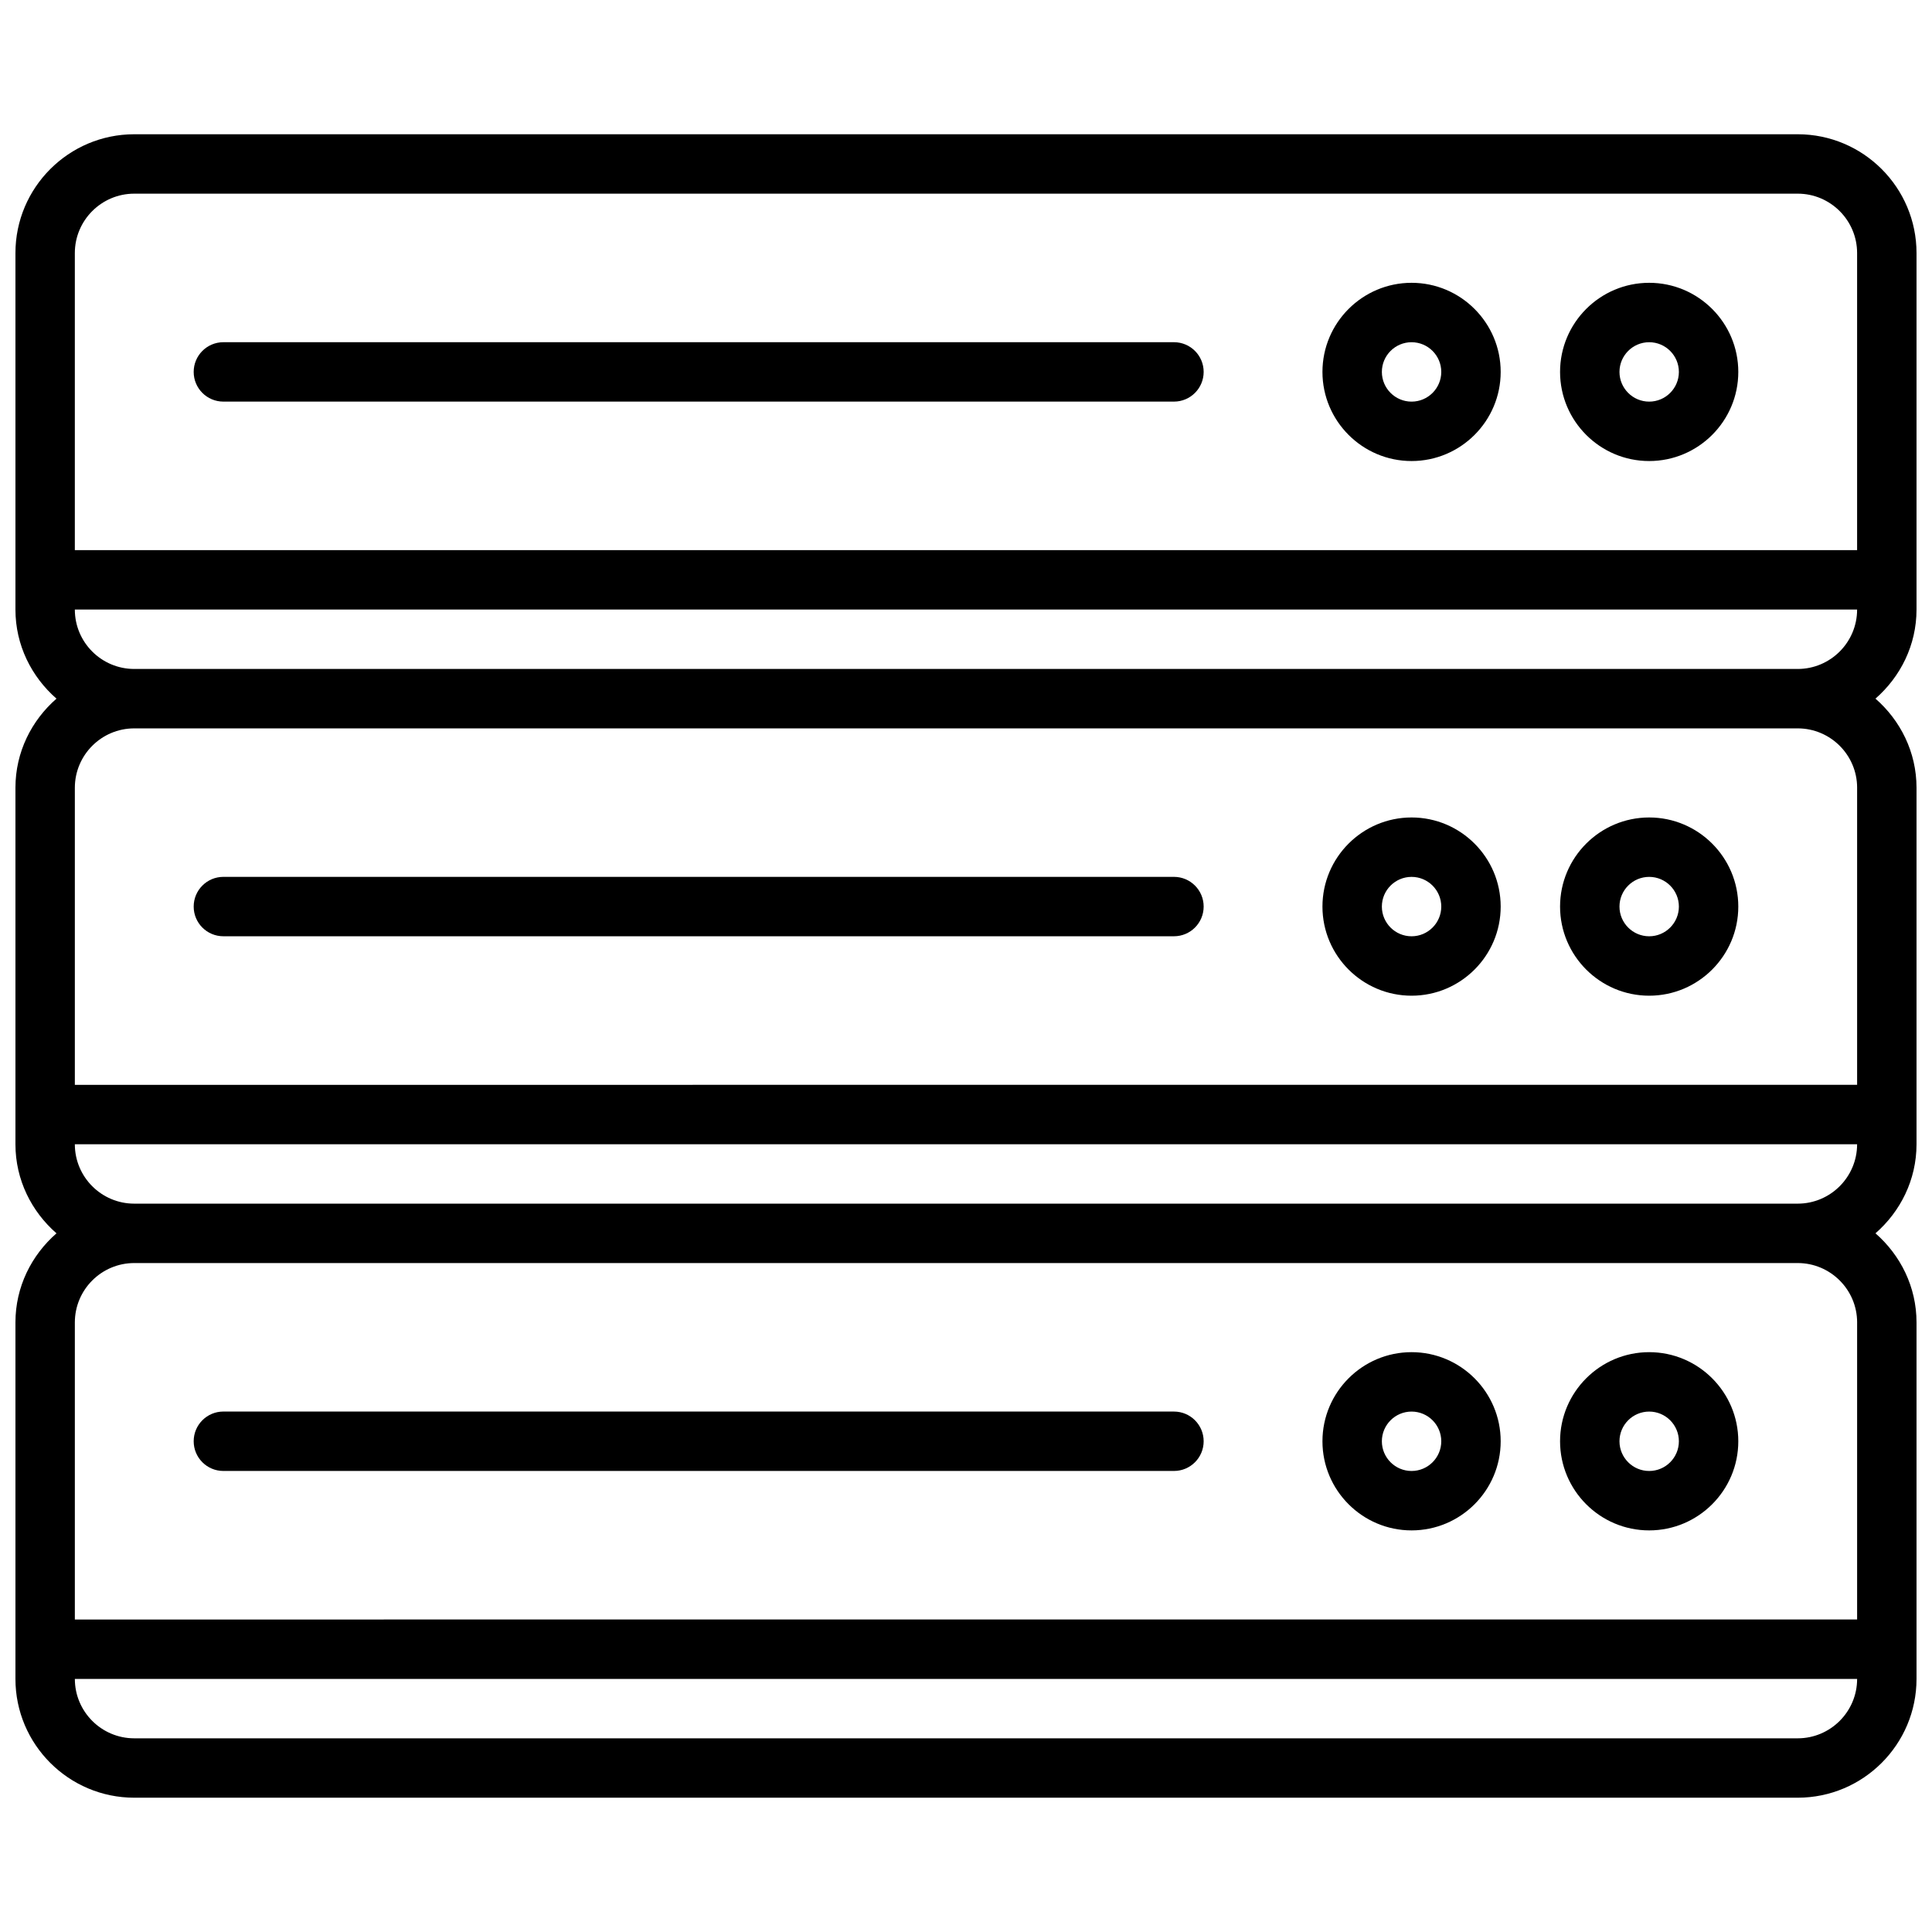
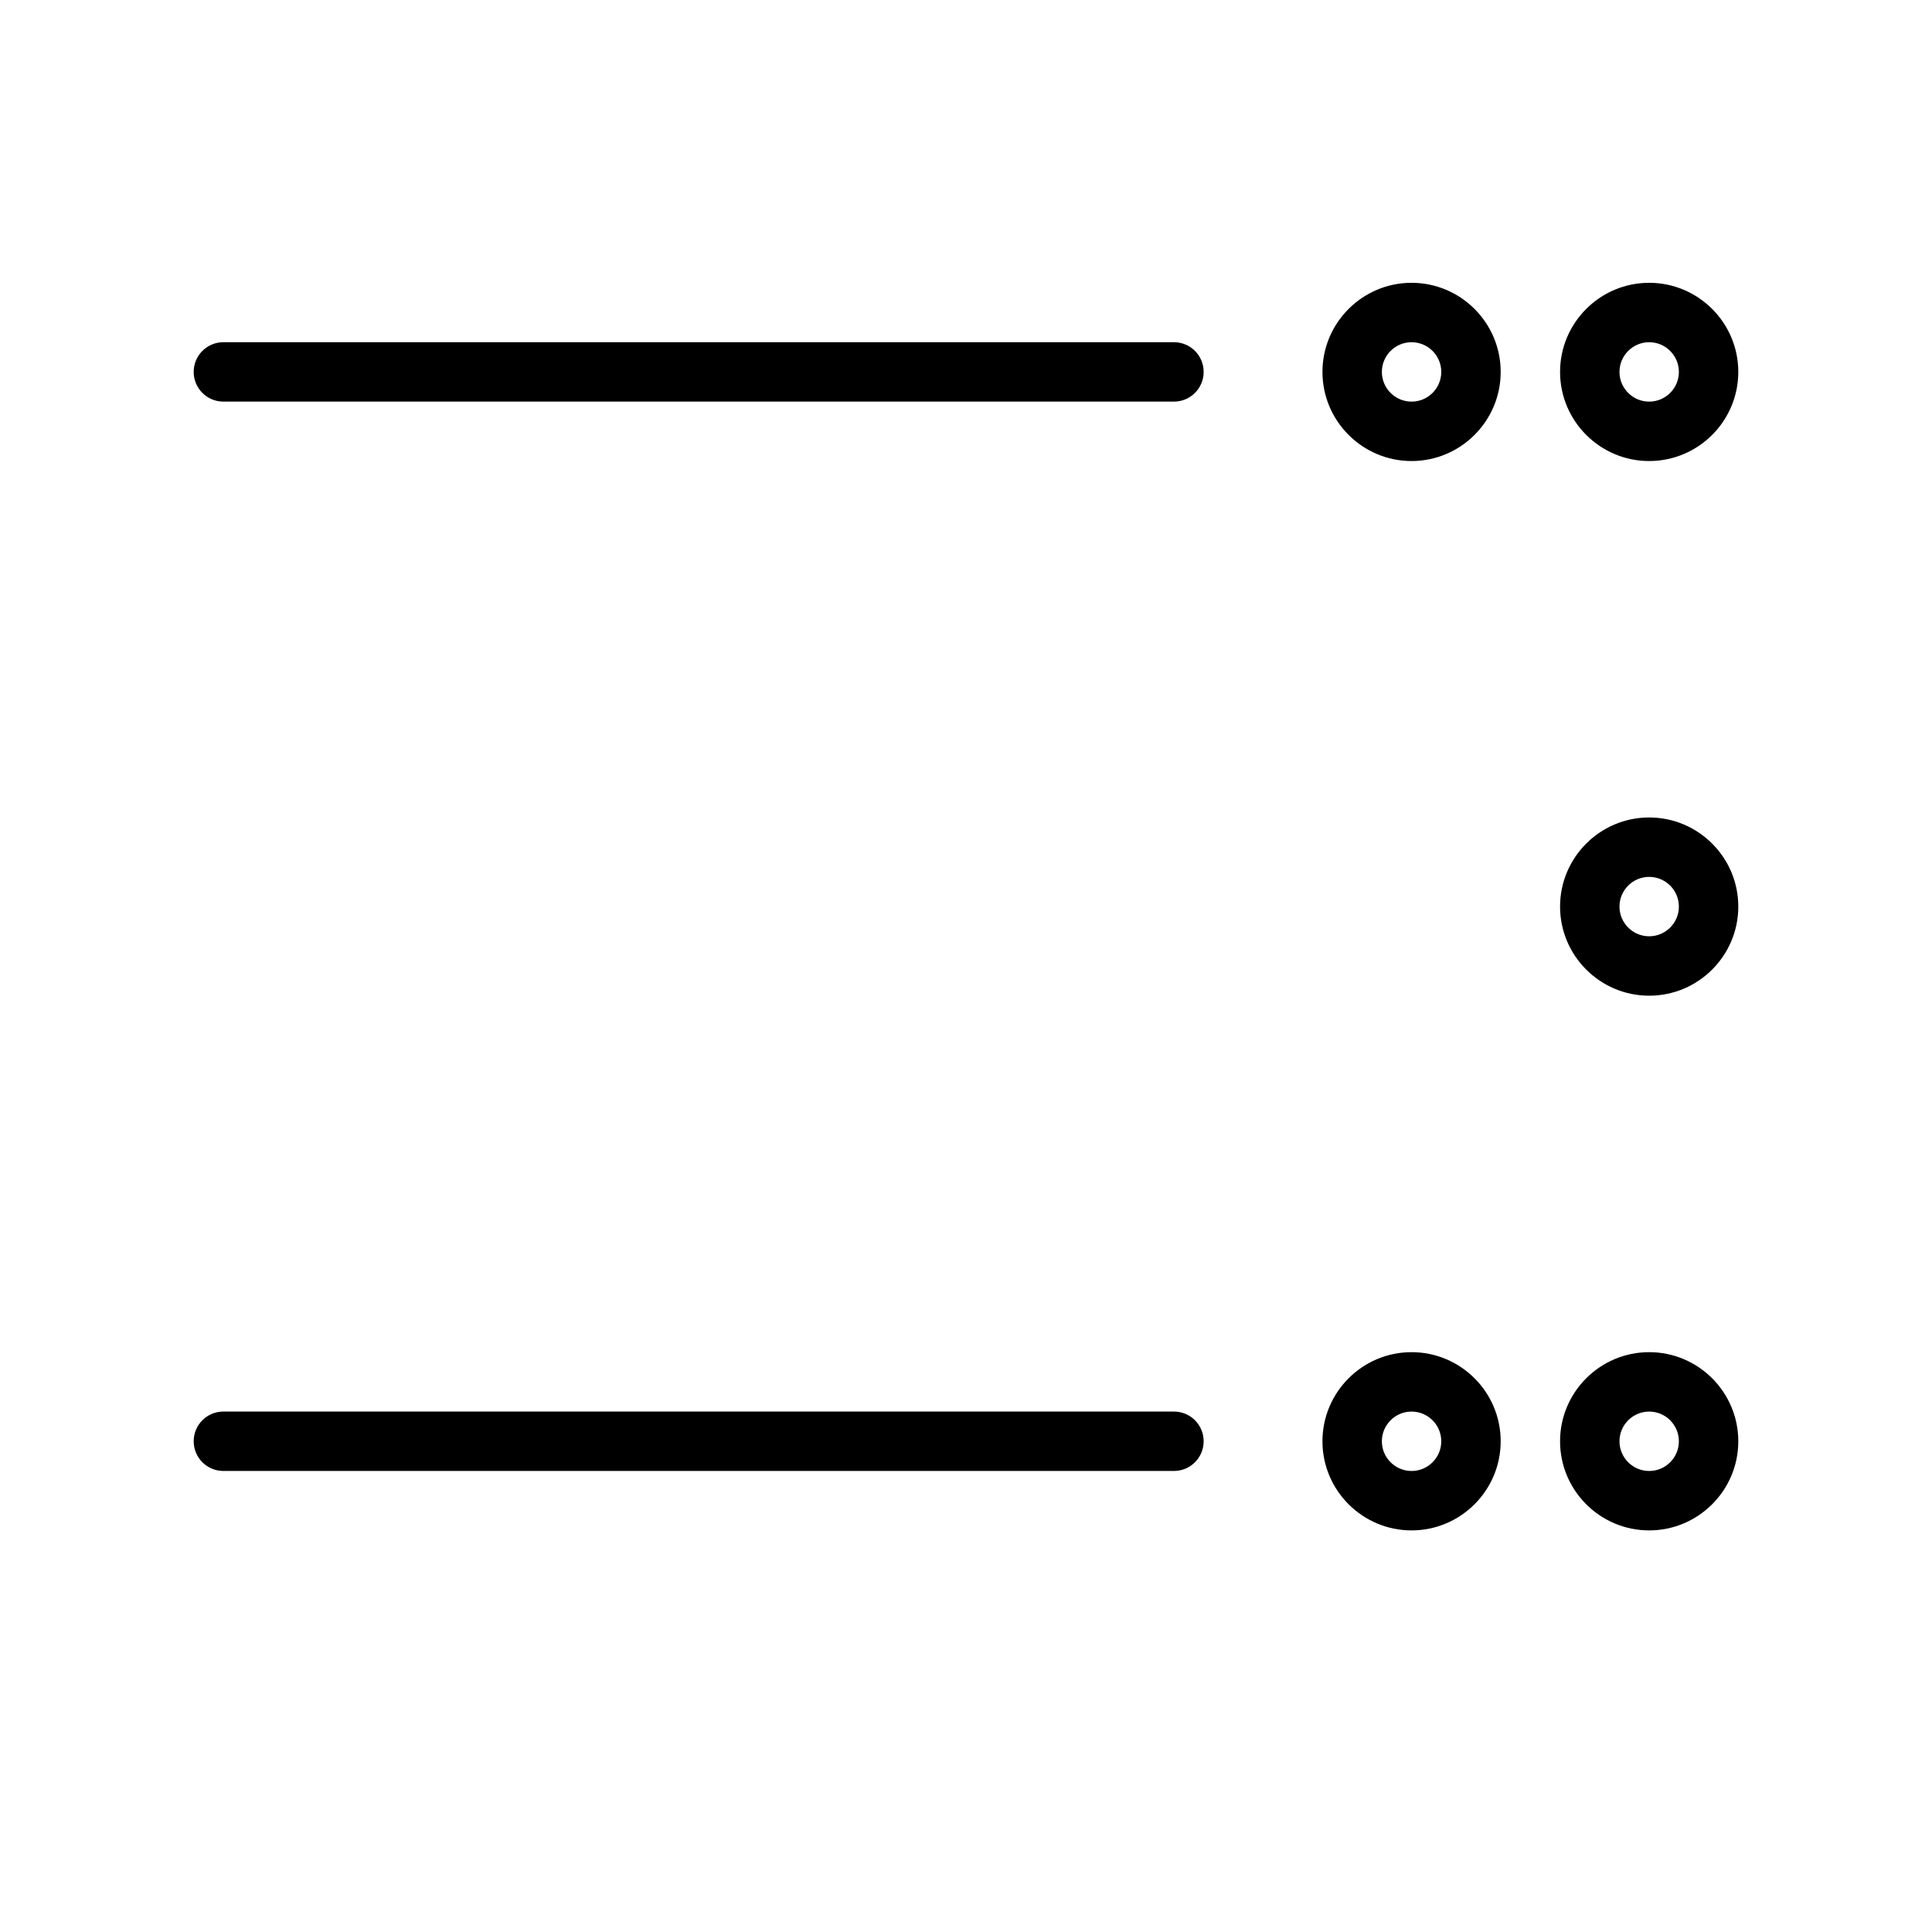
<svg xmlns="http://www.w3.org/2000/svg" width="800px" height="800px" version="1.1" viewBox="144 144 512 512">
  <defs>
    <clipPath id="a">
      <path d="m148.09 179h503.81v442h-503.81z" />
    </clipPath>
  </defs>
  <g clip-path="url(#a)">
-     <path d="m620.41 179.58h-440.83c-17.367 0-31.488 14.121-31.488 31.488v94.465c0 9.445 4.266 17.84 10.879 23.617-6.613 5.777-10.879 14.168-10.879 23.613v94.465c0 9.445 4.266 17.84 10.879 23.617-6.613 5.777-10.879 14.168-10.879 23.613v94.465c0 17.367 14.121 31.488 31.488 31.488h440.83c17.367 0 31.488-14.121 31.488-31.488v-94.465c0-9.445-4.266-17.84-10.879-23.617 6.613-5.773 10.879-14.168 10.879-23.613v-94.465c0-9.445-4.266-17.84-10.879-23.617 6.613-5.777 10.879-14.168 10.879-23.613v-94.465c0-17.367-14.121-31.488-31.488-31.488zm-440.83 15.742h440.83c8.676 0 15.742 7.062 15.742 15.742v78.719l-472.32 0.004v-78.719c0-8.684 7.062-15.746 15.746-15.746zm440.83 409.35h-440.83c-8.684 0-15.742-7.062-15.742-15.742h472.32c0 8.68-7.07 15.742-15.746 15.742zm15.746-110.21v78.719l-472.32 0.004v-78.723c0-8.684 7.062-15.742 15.742-15.742h440.83c8.68 0 15.75 7.062 15.75 15.742zm-456.58-31.484c-8.684 0-15.742-7.062-15.742-15.742h472.32c0 8.684-7.07 15.742-15.742 15.742zm456.58-110.21v78.719l-472.32 0.004v-78.723c0-8.684 7.062-15.742 15.742-15.742h440.83c8.68 0 15.75 7.059 15.75 15.742zm-456.58-31.488c-8.684 0-15.742-7.062-15.742-15.742h472.32c0 8.684-7.07 15.742-15.742 15.742z" />
-   </g>
+     </g>
  <path d="m581.05 266.18c13.02 0 23.617-10.598 23.617-23.617 0-13.02-10.598-23.617-23.617-23.617-13.02 0-23.617 10.598-23.617 23.617 0 13.02 10.598 23.617 23.617 23.617zm0-31.488c4.344 0 7.871 3.535 7.871 7.871 0 4.336-3.527 7.871-7.871 7.871s-7.871-3.535-7.871-7.871c0-4.34 3.527-7.871 7.871-7.871z" />
  <path d="m518.08 266.18c13.02 0 23.617-10.598 23.617-23.617 0-13.02-10.598-23.617-23.617-23.617s-23.617 10.598-23.617 23.617c0 13.02 10.598 23.617 23.617 23.617zm0-31.488c4.344 0 7.871 3.535 7.871 7.871 0 4.336-3.527 7.871-7.871 7.871s-7.871-3.535-7.871-7.871c0-4.34 3.527-7.871 7.871-7.871z" />
  <path d="m203.2 250.43h251.91c4.352 0 7.871-3.527 7.871-7.871s-3.519-7.871-7.871-7.871h-251.91c-4.352 0-7.871 3.527-7.871 7.871-0.004 4.344 3.516 7.871 7.871 7.871z" />
  <path d="m581.05 407.87c13.02 0 23.617-10.598 23.617-23.617 0-13.02-10.598-23.617-23.617-23.617-13.02 0-23.617 10.598-23.617 23.617 0 13.02 10.598 23.617 23.617 23.617zm0-31.488c4.344 0 7.871 3.535 7.871 7.871 0 4.336-3.527 7.871-7.871 7.871s-7.871-3.535-7.871-7.871c0-4.336 3.527-7.871 7.871-7.871z" />
-   <path d="m518.08 407.87c13.02 0 23.617-10.598 23.617-23.617 0-13.02-10.598-23.617-23.617-23.617s-23.617 10.598-23.617 23.617c0 13.02 10.598 23.617 23.617 23.617zm0-31.488c4.344 0 7.871 3.535 7.871 7.871 0 4.336-3.527 7.871-7.871 7.871s-7.871-3.535-7.871-7.871c0-4.336 3.527-7.871 7.871-7.871z" />
-   <path d="m203.2 392.12h251.91c4.352 0 7.871-3.527 7.871-7.871s-3.519-7.871-7.871-7.871h-251.91c-4.352 0-7.871 3.527-7.871 7.871-0.004 4.348 3.516 7.871 7.871 7.871z" />
  <path d="m581.05 549.57c13.02 0 23.617-10.598 23.617-23.617s-10.598-23.617-23.617-23.617c-13.02 0-23.617 10.598-23.617 23.617 0 13.023 10.598 23.617 23.617 23.617zm0-31.488c4.344 0 7.871 3.535 7.871 7.871 0 4.336-3.527 7.871-7.871 7.871s-7.871-3.535-7.871-7.871c0-4.336 3.527-7.871 7.871-7.871z" />
  <path d="m518.08 549.57c13.02 0 23.617-10.598 23.617-23.617s-10.598-23.617-23.617-23.617-23.617 10.598-23.617 23.617c0 13.023 10.598 23.617 23.617 23.617zm0-31.488c4.344 0 7.871 3.535 7.871 7.871 0 4.336-3.527 7.871-7.871 7.871s-7.871-3.535-7.871-7.871c0-4.336 3.527-7.871 7.871-7.871z" />
  <path d="m203.2 533.82h251.91c4.352 0 7.871-3.527 7.871-7.871s-3.519-7.871-7.871-7.871l-251.91-0.004c-4.352 0-7.871 3.527-7.871 7.871-0.004 4.348 3.516 7.875 7.871 7.875z" />
</svg>